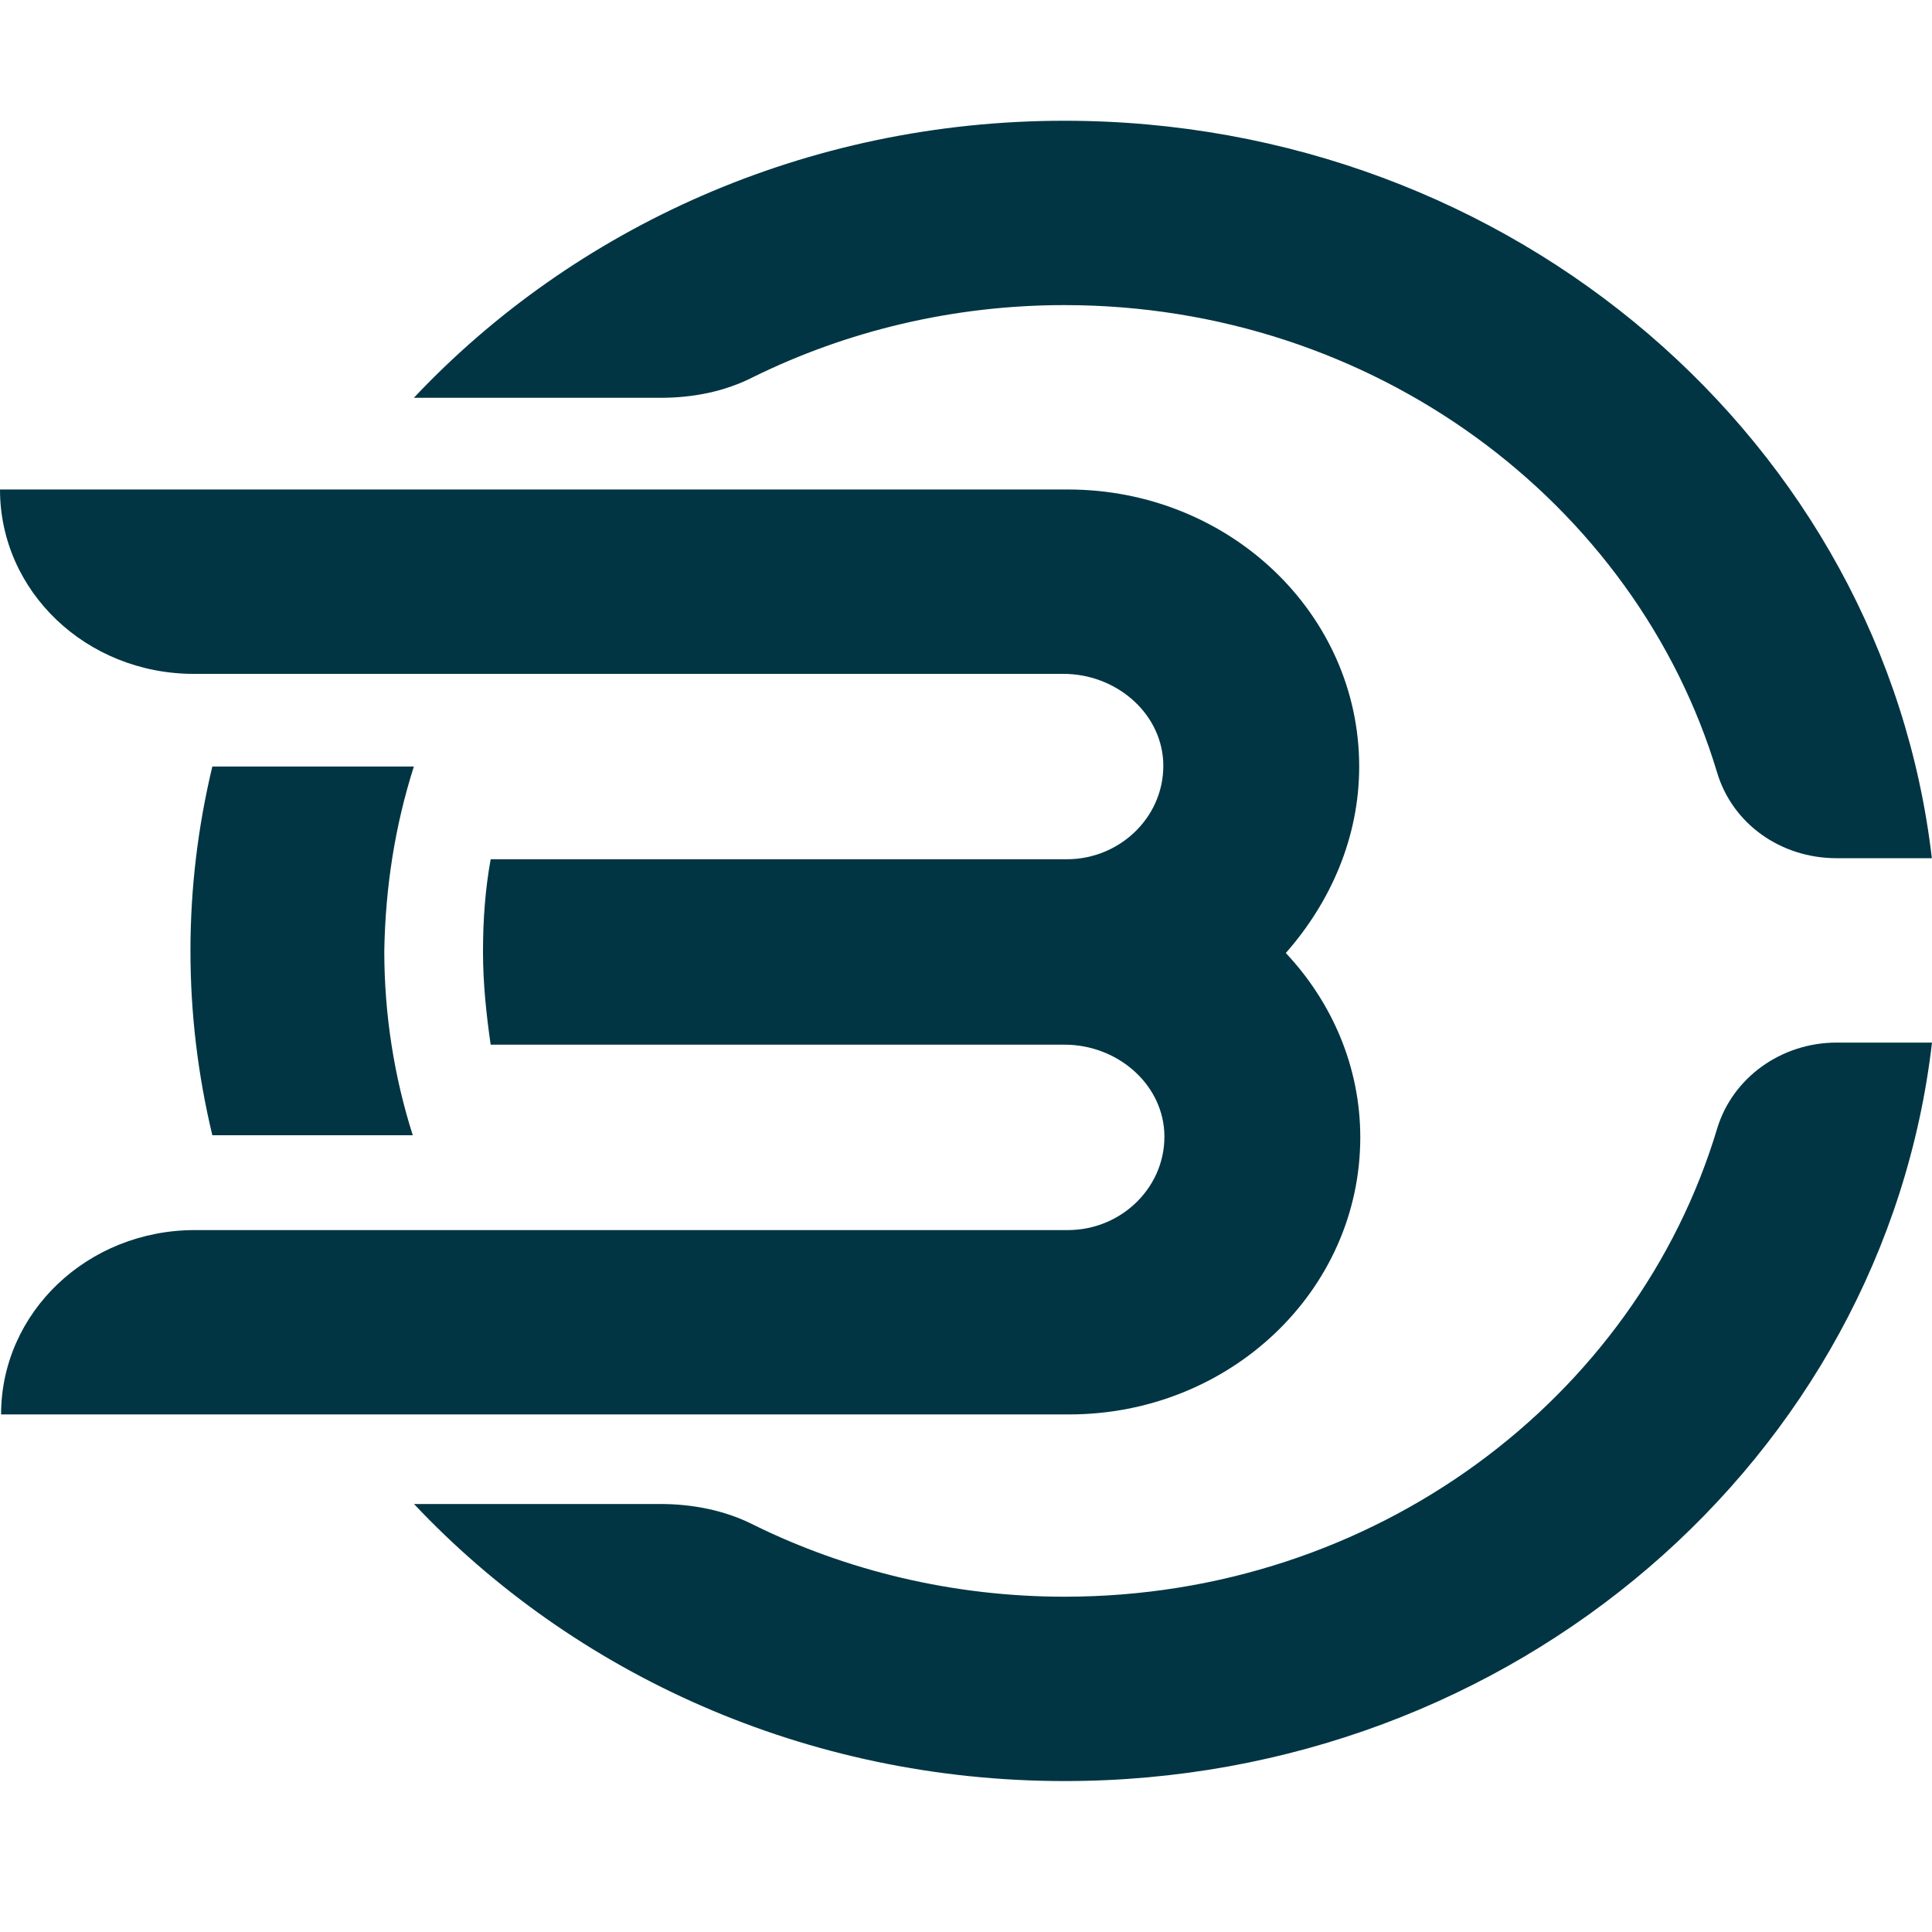
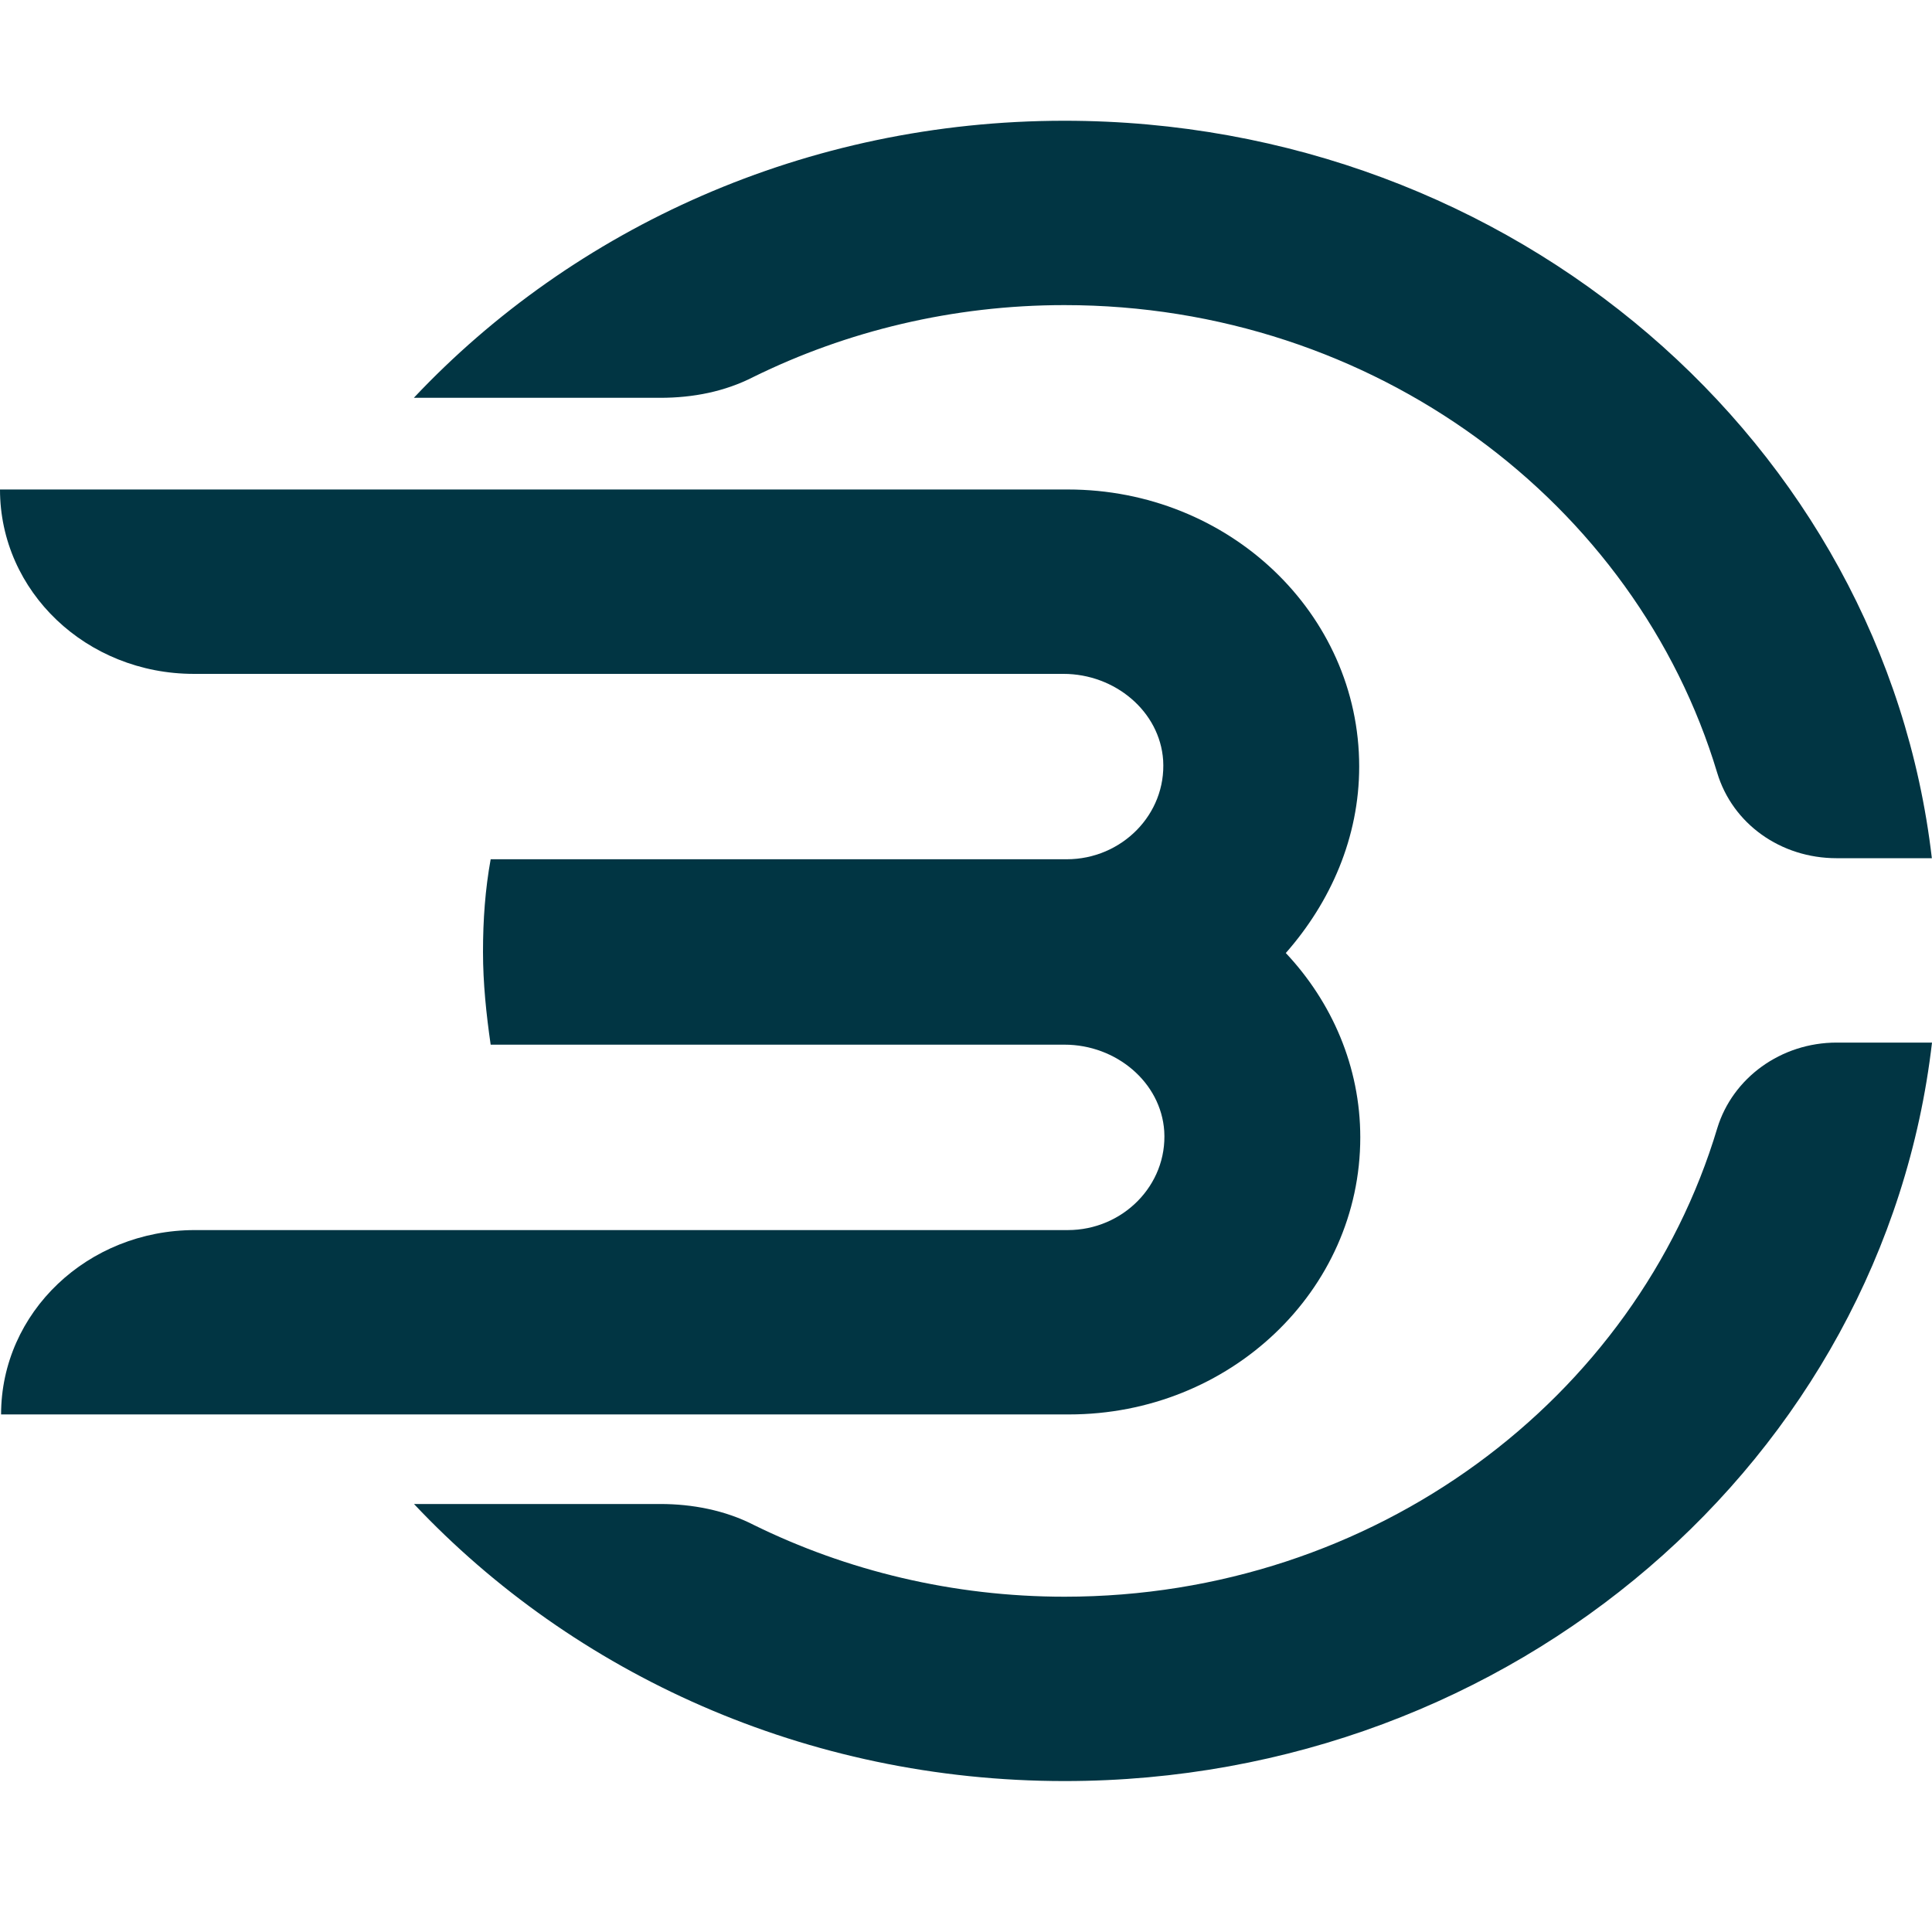
<svg xmlns="http://www.w3.org/2000/svg" width="64" height="64" viewBox="0 0 64 64" fill="none">
  <style>path{fill:#013543}@media(prefers-color-scheme:dark){path{fill: #ffffff;}}</style>
  <path d="M35.265 52.893C31.565 52.893 28.045 52.03 24.962 50.512C24.018 50.029 22.93 49.822 21.878 49.822H13.714C19.012 55.446 26.703 59 35.265 59C50.141 59 62.404 48.304 64 34.537H60.843C58.993 34.537 57.397 35.71 56.889 37.366C54.204 46.337 45.533 52.893 35.265 52.893Z" fill="#013543" />
-   <path d="M13.71 25.392H7.034C6.563 27.359 6.309 29.395 6.309 31.5C6.309 33.604 6.563 35.64 7.034 37.607H13.674C13.057 35.675 12.73 33.604 12.73 31.5C12.767 29.36 13.093 27.325 13.71 25.392Z" fill="#013543" />
  <path d="M35.26 4C26.698 4 19.006 7.554 13.709 13.178H21.873C22.961 13.178 24.013 12.971 24.956 12.488C28.04 10.97 31.56 10.107 35.26 10.107C45.528 10.107 54.199 16.663 56.884 25.599C57.392 27.29 58.988 28.429 60.839 28.429H63.995C62.399 14.696 50.136 4 35.26 4Z" fill="#013543" />
  <path d="M45.025 25.393C45.025 20.321 40.707 16.215 35.374 16.215H0C0 19.597 2.866 22.323 6.422 22.323H35.229C36.934 22.323 38.422 23.565 38.531 25.186C38.639 26.981 37.152 28.464 35.338 28.464H16.254C16.073 29.465 16 30.466 16 31.535C16 32.57 16.109 33.605 16.254 34.606H35.265C36.97 34.606 38.458 35.848 38.567 37.47C38.676 39.264 37.188 40.748 35.374 40.748H6.458C2.902 40.748 0.036 43.474 0.036 46.855H35.41C40.744 46.855 45.061 42.749 45.061 37.677C45.061 35.331 44.118 33.191 42.594 31.57C44.081 29.879 45.025 27.74 45.025 25.393Z" fill="#013543" />
</svg>